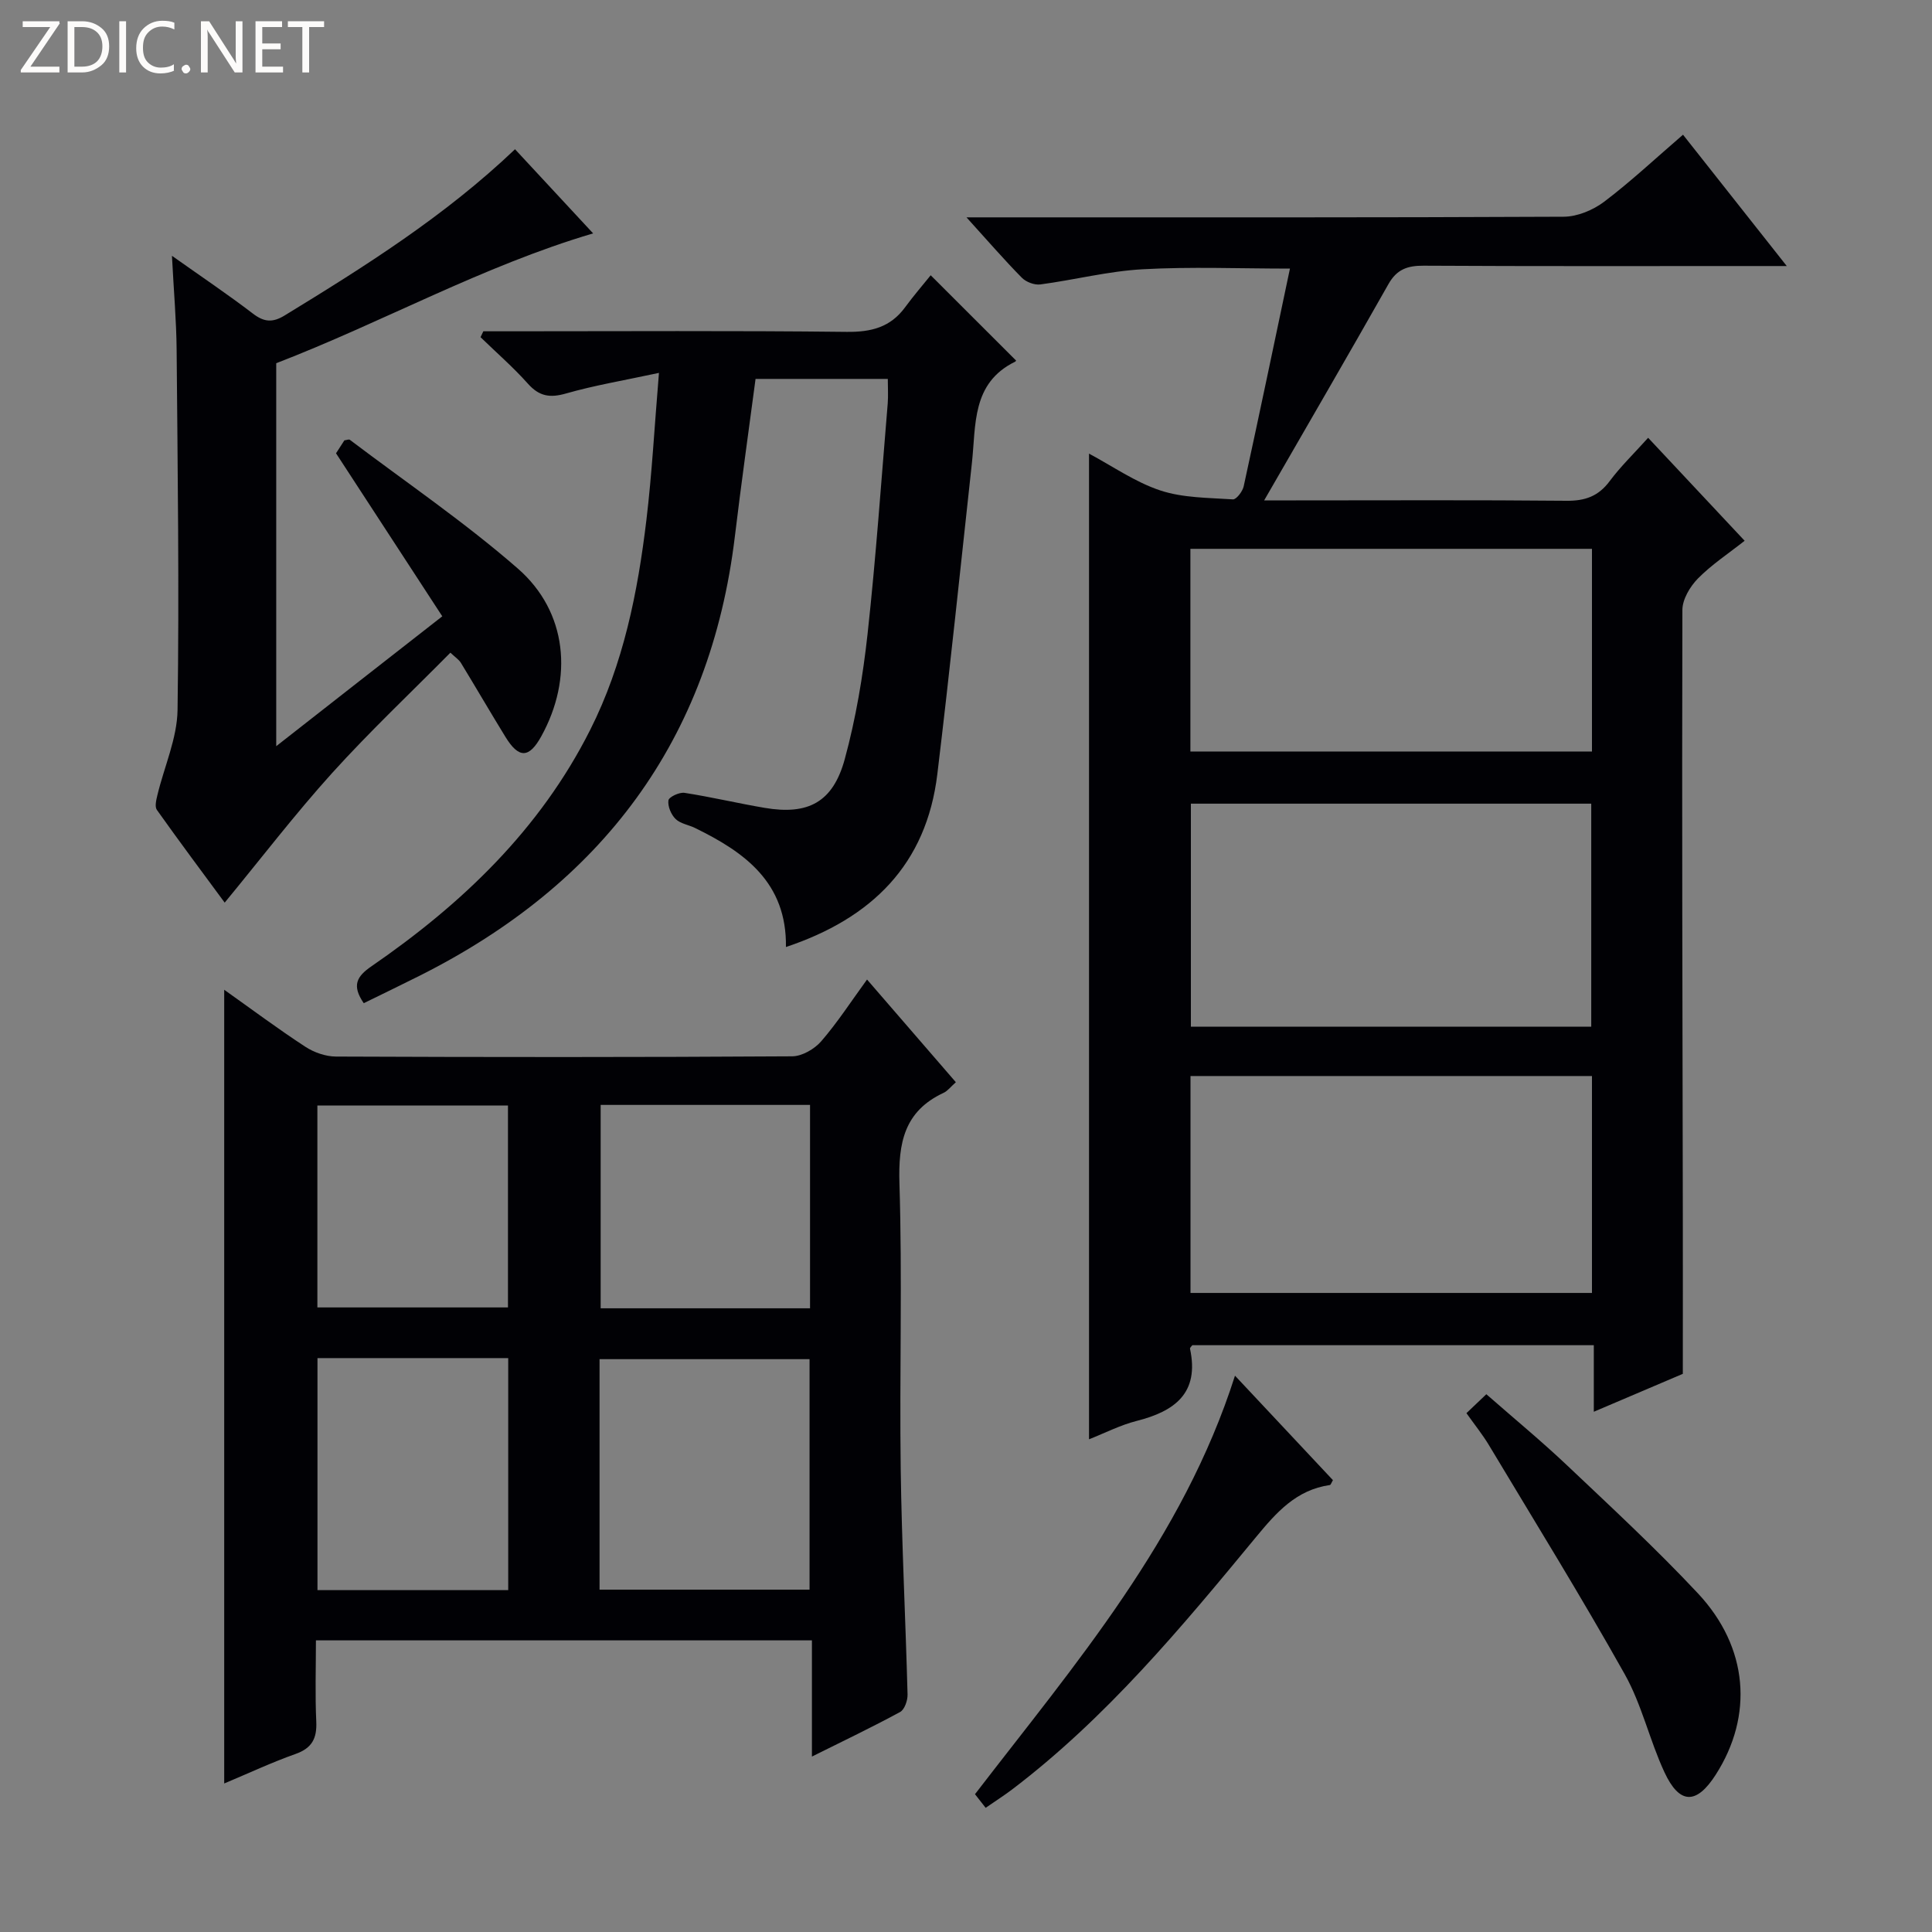
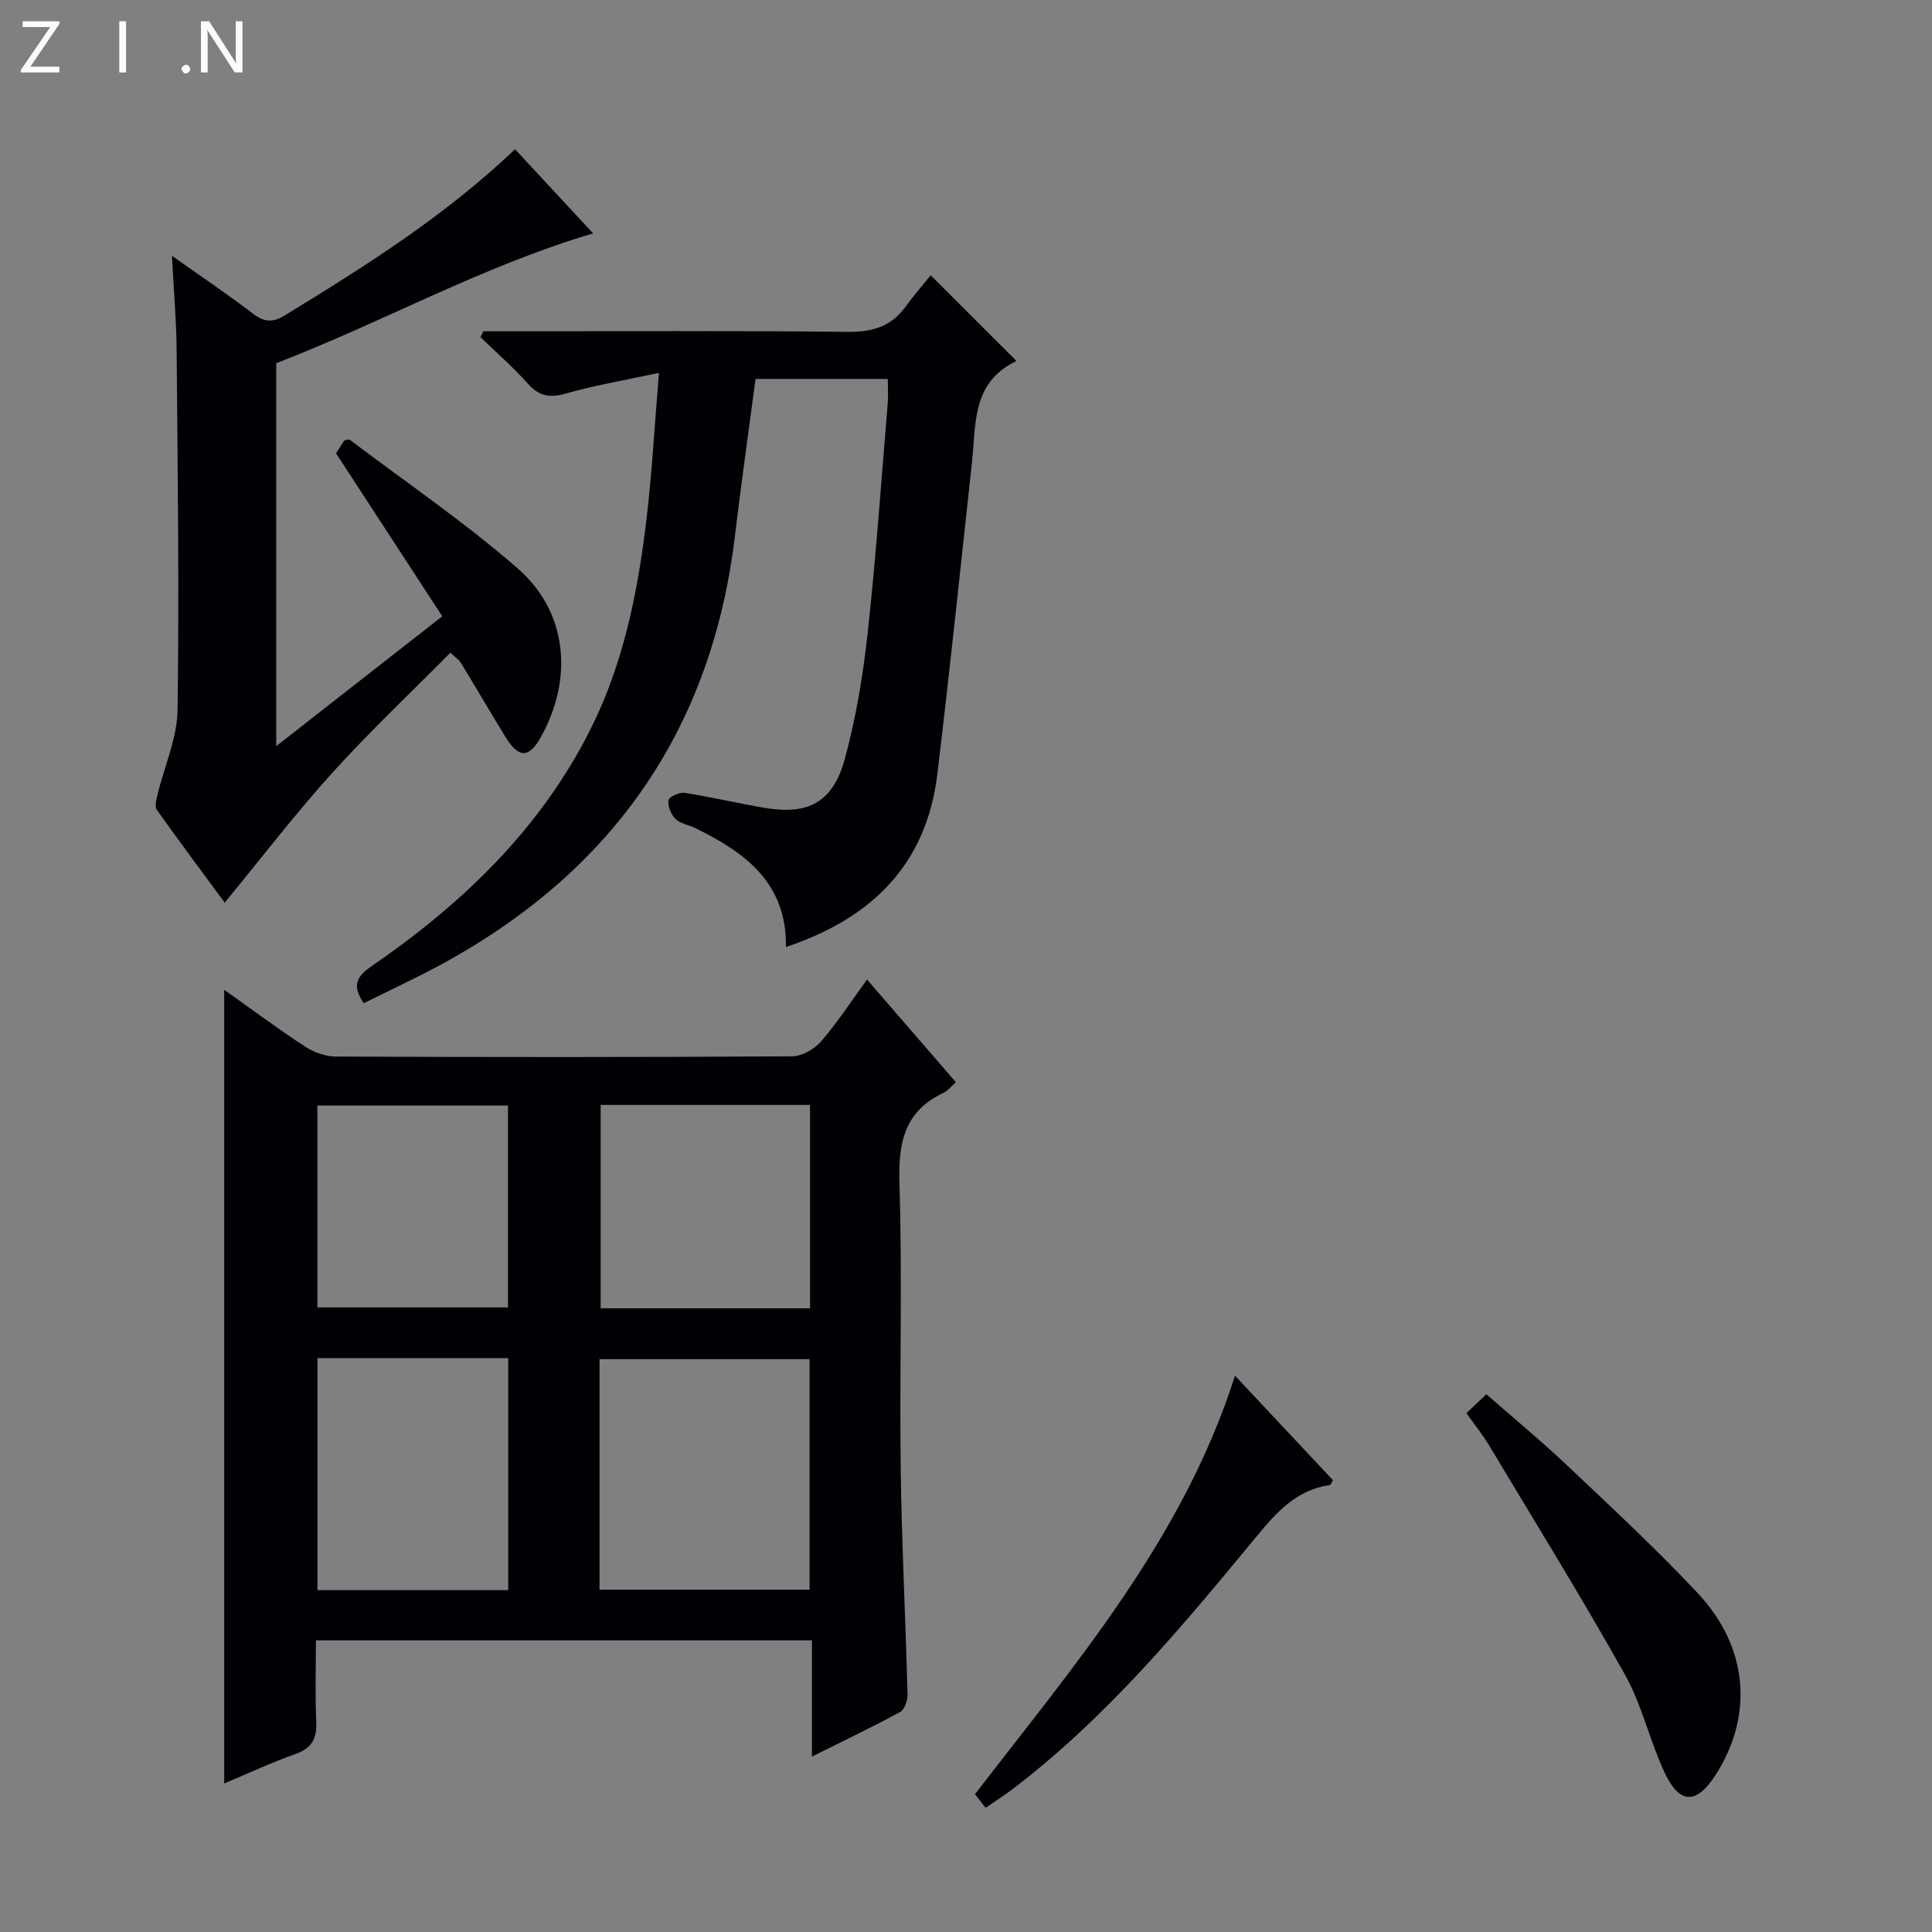
<svg xmlns="http://www.w3.org/2000/svg" enable-background="new 0 0 400 400" viewBox="0 0 400 400">
  <rect x="0" y="0" width="400" height="400" fill="#808080" stroke="none" />
  <g fill="#fcfbfa">
    <path d="m12.4 4.8-6.1 9h6v1.2h-8v-.5l6.1-8.9h-5.7v-1.2h7.6v.4z" />
-     <path d="m14 15v-10.6h3c1.6 0 2.9.5 4 1.4s1.6 2.2 1.6 3.8-.5 3-1.6 3.9-2.4 1.5-4 1.5zm1.4-9.4v8.2h1.6c1.3 0 2.4-.4 3.1-1.1s1.1-1.8 1.1-3.1-.4-2.3-1.2-3-1.8-1-3.1-1z" />
    <path d="m26.1 4.4v10.6h-1.4v-10.6z" />
-     <path d="m36.1 14.6c-.8.4-1.8.6-2.9.6-1.5 0-2.7-.5-3.6-1.4s-1.4-2.2-1.4-3.8c0-1.7.5-3.1 1.5-4.1s2.3-1.6 3.9-1.6c1 0 1.8.1 2.5.4v1.4c-.8-.4-1.6-.6-2.5-.6-1.2 0-2.1.4-2.9 1.2s-1.1 1.8-1.1 3.2c0 1.3.3 2.3 1 3s1.6 1.1 2.7 1.1c1 0 2-.2 2.7-.7v1.3z" />
    <path d="m37.6 14.3c0-.2.1-.5.3-.6s.4-.3.6-.3c.3 0 .5.1.6.3s.3.4.3.6-.1.4-.3.6-.4.3-.6.3c-.3 0-.5-.1-.6-.3s-.3-.4-.3-.6z" />
    <path d="m50.2 15h-1.6l-5.3-8.2c-.2-.2-.3-.5-.4-.7 0 .2.1.7.1 1.5v7.4h-1.4v-10.6h1.7l5.2 8.1c.2.4.4.6.4.7 0-.3-.1-.8-.1-1.5v-7.3h1.4z" />
-     <path d="m58.6 15h-5.7v-10.6h5.5v1.2h-4.1v3.4h3.8v1.2h-3.8v3.6h4.3z" />
-     <path d="m67.1 5.6h-3.1v9.4h-1.4v-9.4h-3v-1.2h7.5z" />
  </g>
-   <path d="m348.41 284.44c-5.11 2.17-11.46 4.88-18.43 7.85 0-4.87 0-9.11 0-13.78-27.98 0-55.52 0-83.12 0-.14.2-.52.51-.48.73 1.98 9.22-3.19 12.96-11.09 14.96-3.32.84-6.45 2.46-9.82 3.79 0-68.05 0-135.73 0-204.07 4.9 2.61 9.56 5.9 14.75 7.62 4.71 1.56 9.99 1.51 15.04 1.85.7.05 2-1.64 2.23-2.69 3.25-14.9 6.36-29.82 9.58-45.09-10.44 0-20.5-.42-30.52.14-7.09.39-14.09 2.2-21.16 3.14-1.22.16-2.96-.5-3.84-1.4-3.62-3.67-6.99-7.57-11.45-12.49h6.15c39.17 0 78.33.06 117.5-.13 2.82-.01 6.07-1.37 8.37-3.1 5.56-4.21 10.67-9.01 16.33-13.88 6.94 8.79 13.78 17.44 21.48 27.19-2.81 0-4.5 0-6.19 0-23 0-46 .06-69-.07-3.33-.02-5.55.75-7.27 3.8-8.25 14.58-16.67 29.06-25.74 44.79h6.59c18.67 0 37.33-.1 56 .08 3.85.04 6.61-.93 8.94-4.06 2.27-3.05 5.04-5.72 7.97-8.98 6.64 7.09 13.07 13.95 19.98 21.32-3.37 2.66-6.83 4.93-9.67 7.81-1.64 1.67-3.22 4.32-3.22 6.53-.11 41.66.02 83.32.09 124.99.02 10.62 0 21.26 0 33.15zm-18.96-71.87c0-15.83 0-31.06 0-46.18-27.9 0-55.44 0-82.89 0v46.18zm-82.97 10.21v44.91h83.12c0-15.06 0-29.8 0-44.91-27.73 0-55.26 0-83.12 0zm83.12-109.15c-28.08 0-55.62 0-83.14 0v41.96h83.14c0-14.11 0-27.88 0-41.96z" fill="#010105" />
  <path d="m65.41 339.62c0 5.58-.19 11.2.07 16.8.16 3.48-.86 5.5-4.29 6.72-4.95 1.75-9.73 4-14.77 6.11 0-54.9 0-109.33 0-164.33 5.72 4.06 11.13 8.1 16.78 11.79 1.81 1.19 4.23 2.03 6.37 2.04 31.48.13 62.95.15 94.43-.05 2.05-.01 4.62-1.5 6.02-3.11 3.36-3.88 6.17-8.23 9.49-12.79 6.19 7.16 12.22 14.12 18.39 21.26-1.08.96-1.7 1.81-2.54 2.2-8.17 3.81-9.4 10.38-9.14 18.77.61 19.63 0 39.3.26 58.95.21 15.62 1.01 31.23 1.42 46.85.03 1.23-.62 3.12-1.54 3.62-5.78 3.14-11.72 5.97-18.26 9.23 0-8.45 0-16.03 0-24.06-34.26 0-68.11 0-102.69 0zm58.72-10.5h43.48c0-16.23 0-31.99 0-47.72-14.7 0-29.08 0-43.48 0zm-58.4.1h39.49c0-16.22 0-32.08 0-48.04-13.3 0-26.24 0-39.49 0zm101.98-58.35c0-14.22 0-27.99 0-42.11-14.54 0-28.94 0-43.35 0v42.11zm-102-.18h39.46c0-14.16 0-28.01 0-41.81-13.43 0-26.44 0-39.46 0z" fill="#010105" />
  <path d="m162.72 196.07c.19-13.36-8.53-19.62-18.81-24.64-1.34-.66-3.04-.89-4.04-1.87-.93-.91-1.65-2.63-1.48-3.85.1-.7 2.26-1.73 3.33-1.56 5.56.86 11.05 2.17 16.6 3.11 8.99 1.53 14.14-1.15 16.58-10.1 2.3-8.44 3.76-17.19 4.72-25.91 1.74-15.85 2.84-31.78 4.17-47.68.13-1.61.02-3.24.02-5.12-9.35 0-18.26 0-27.38 0-1.45 10.95-2.98 21.75-4.28 32.58-5.09 42.3-27.6 72.06-65.26 90.98-3.82 1.92-7.67 3.77-11.58 5.69-2.52-3.68-1.46-5.54 1.61-7.65 18.74-12.9 34.88-28.3 45.27-48.93 6.9-13.69 9.85-28.5 11.65-43.54 1.14-9.52 1.65-19.11 2.59-30.38-7.22 1.56-13.32 2.57-19.22 4.26-3.34.96-5.55.62-7.9-2.01-3.05-3.42-6.53-6.44-9.82-9.64.19-.41.39-.81.58-1.22h5.24c23.32 0 46.64-.15 69.96.12 5.08.06 9.07-.93 12.12-5.09 1.76-2.4 3.71-4.65 5.3-6.63 6.45 6.45 11.94 11.93 17.62 17.6.1-.26.07.2-.13.29-9.05 4.43-8.09 13.09-8.96 21.01-2.35 21.45-4.56 42.92-7.15 64.34-2.25 18.75-13.56 29.9-31.35 35.84z" fill="#010105" />
  <path d="m91.57 127.6c-7.33-11.24-14.46-22.18-22-33.75.24-.38 1.01-1.56 1.73-2.68.49-.06.93-.26 1.12-.12 11.66 8.82 23.81 17.08 34.8 26.67 10.27 8.97 11.49 22.69 4.85 34.72-2.52 4.57-4.64 4.65-7.41.15-3.13-5.09-6.13-10.26-9.24-15.36-.42-.68-1.17-1.15-2.17-2.1-8.23 8.32-16.7 16.31-24.49 24.92-7.66 8.48-14.63 17.59-22.24 26.83-4.72-6.4-9.46-12.75-14.04-19.2-.48-.67-.13-2.08.11-3.07 1.41-5.89 4.09-11.74 4.17-17.64.36-24.82.02-49.65-.19-74.48-.05-6.06-.59-12.12-.97-19.53 6.34 4.49 11.67 8.07 16.75 11.96 2.31 1.77 4.07 1.93 6.59.39 16.63-10.17 33.11-20.53 47.69-34.41 5.4 5.82 10.76 11.59 16.17 17.42-22.9 6.77-43.57 18.39-65.61 26.88v79.29c11.53-9.04 22.54-17.64 34.38-26.89z" fill="#010105" />
  <path d="m303.61 292.58c1.43-1.36 2.51-2.39 4.12-3.92 5.61 4.92 11.33 9.63 16.71 14.72 9.18 8.69 18.47 17.29 27.1 26.51 10.47 11.19 11.52 25.32 3.68 37.55-3.98 6.21-7.49 6.21-10.62-.53-3.07-6.61-4.68-13.97-8.21-20.27-9-16.05-18.69-31.71-28.16-47.5-1.28-2.12-2.85-4.07-4.62-6.56z" fill="#010105" />
  <path d="m255.69 284.82c6.95 7.41 13.64 14.54 20.28 21.63-.3.49-.44.98-.64 1.01-6.94 1-11.03 5.62-15.28 10.77-15.47 18.75-31.03 37.48-50.57 52.31-1.59 1.2-3.28 2.27-5.41 3.75-.7-.89-1.41-1.8-2.21-2.82 20.72-26.95 43.04-52.79 53.83-86.65z" fill="#010105" />
</svg>